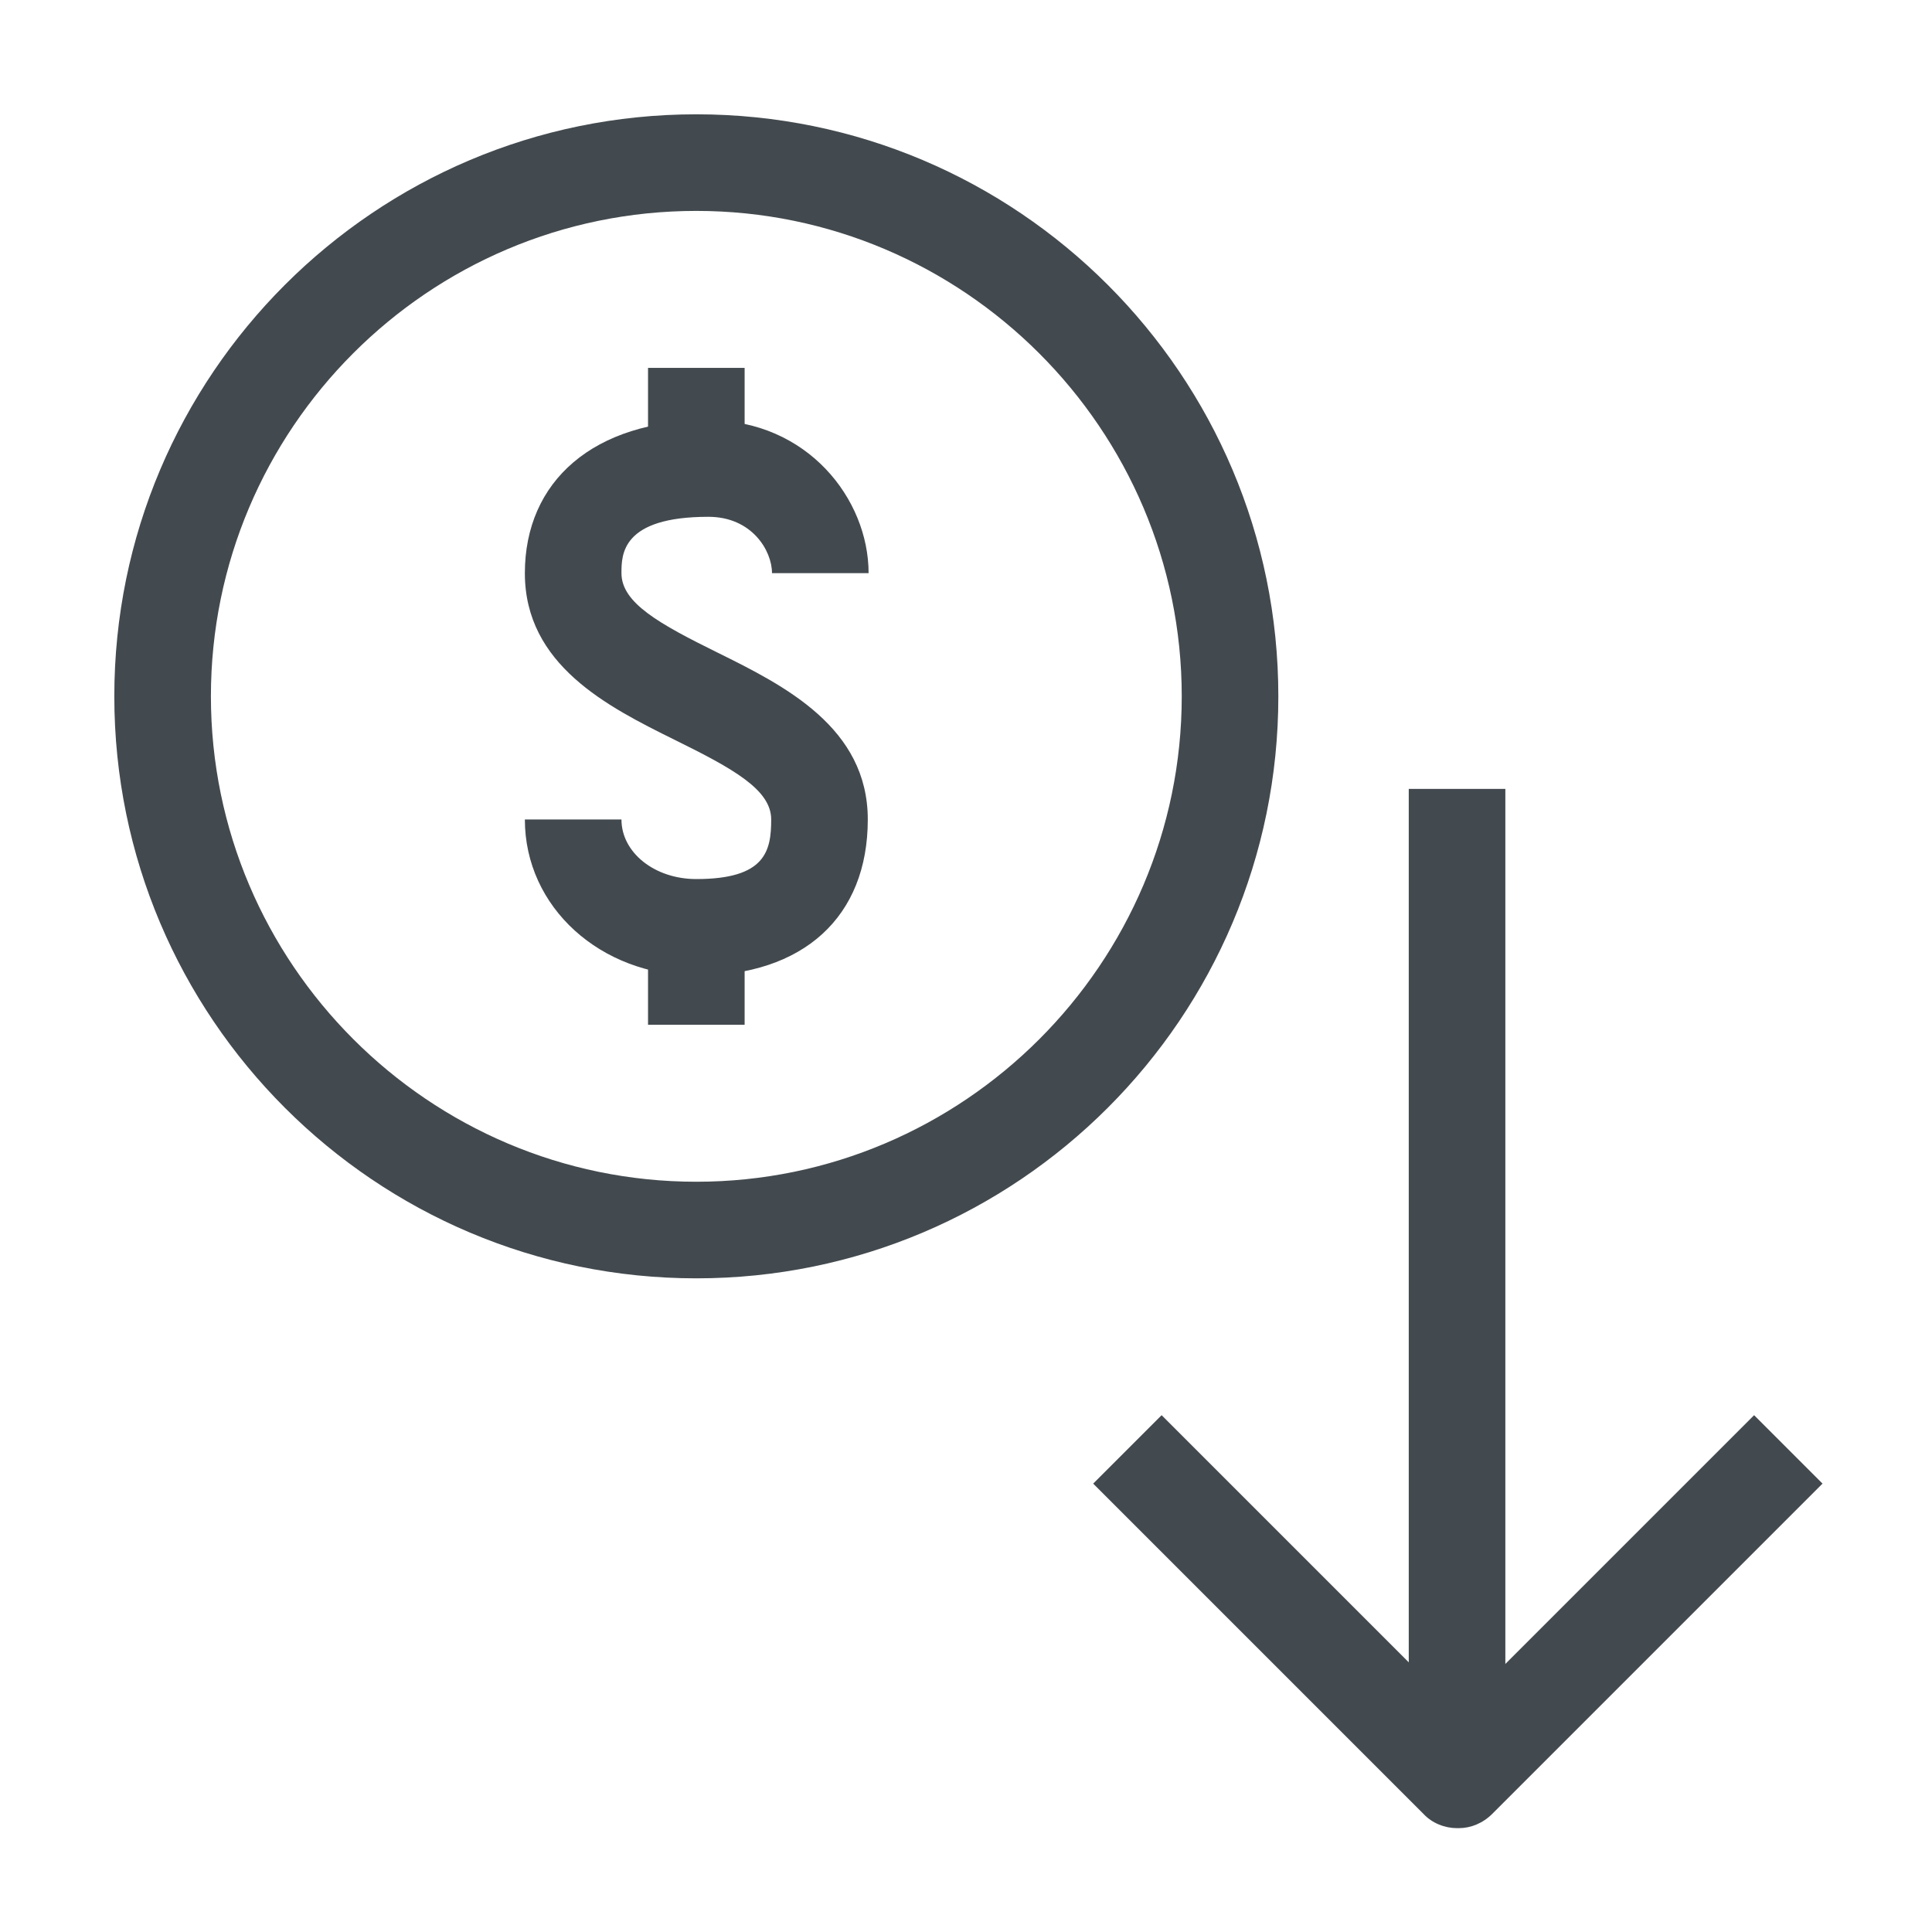
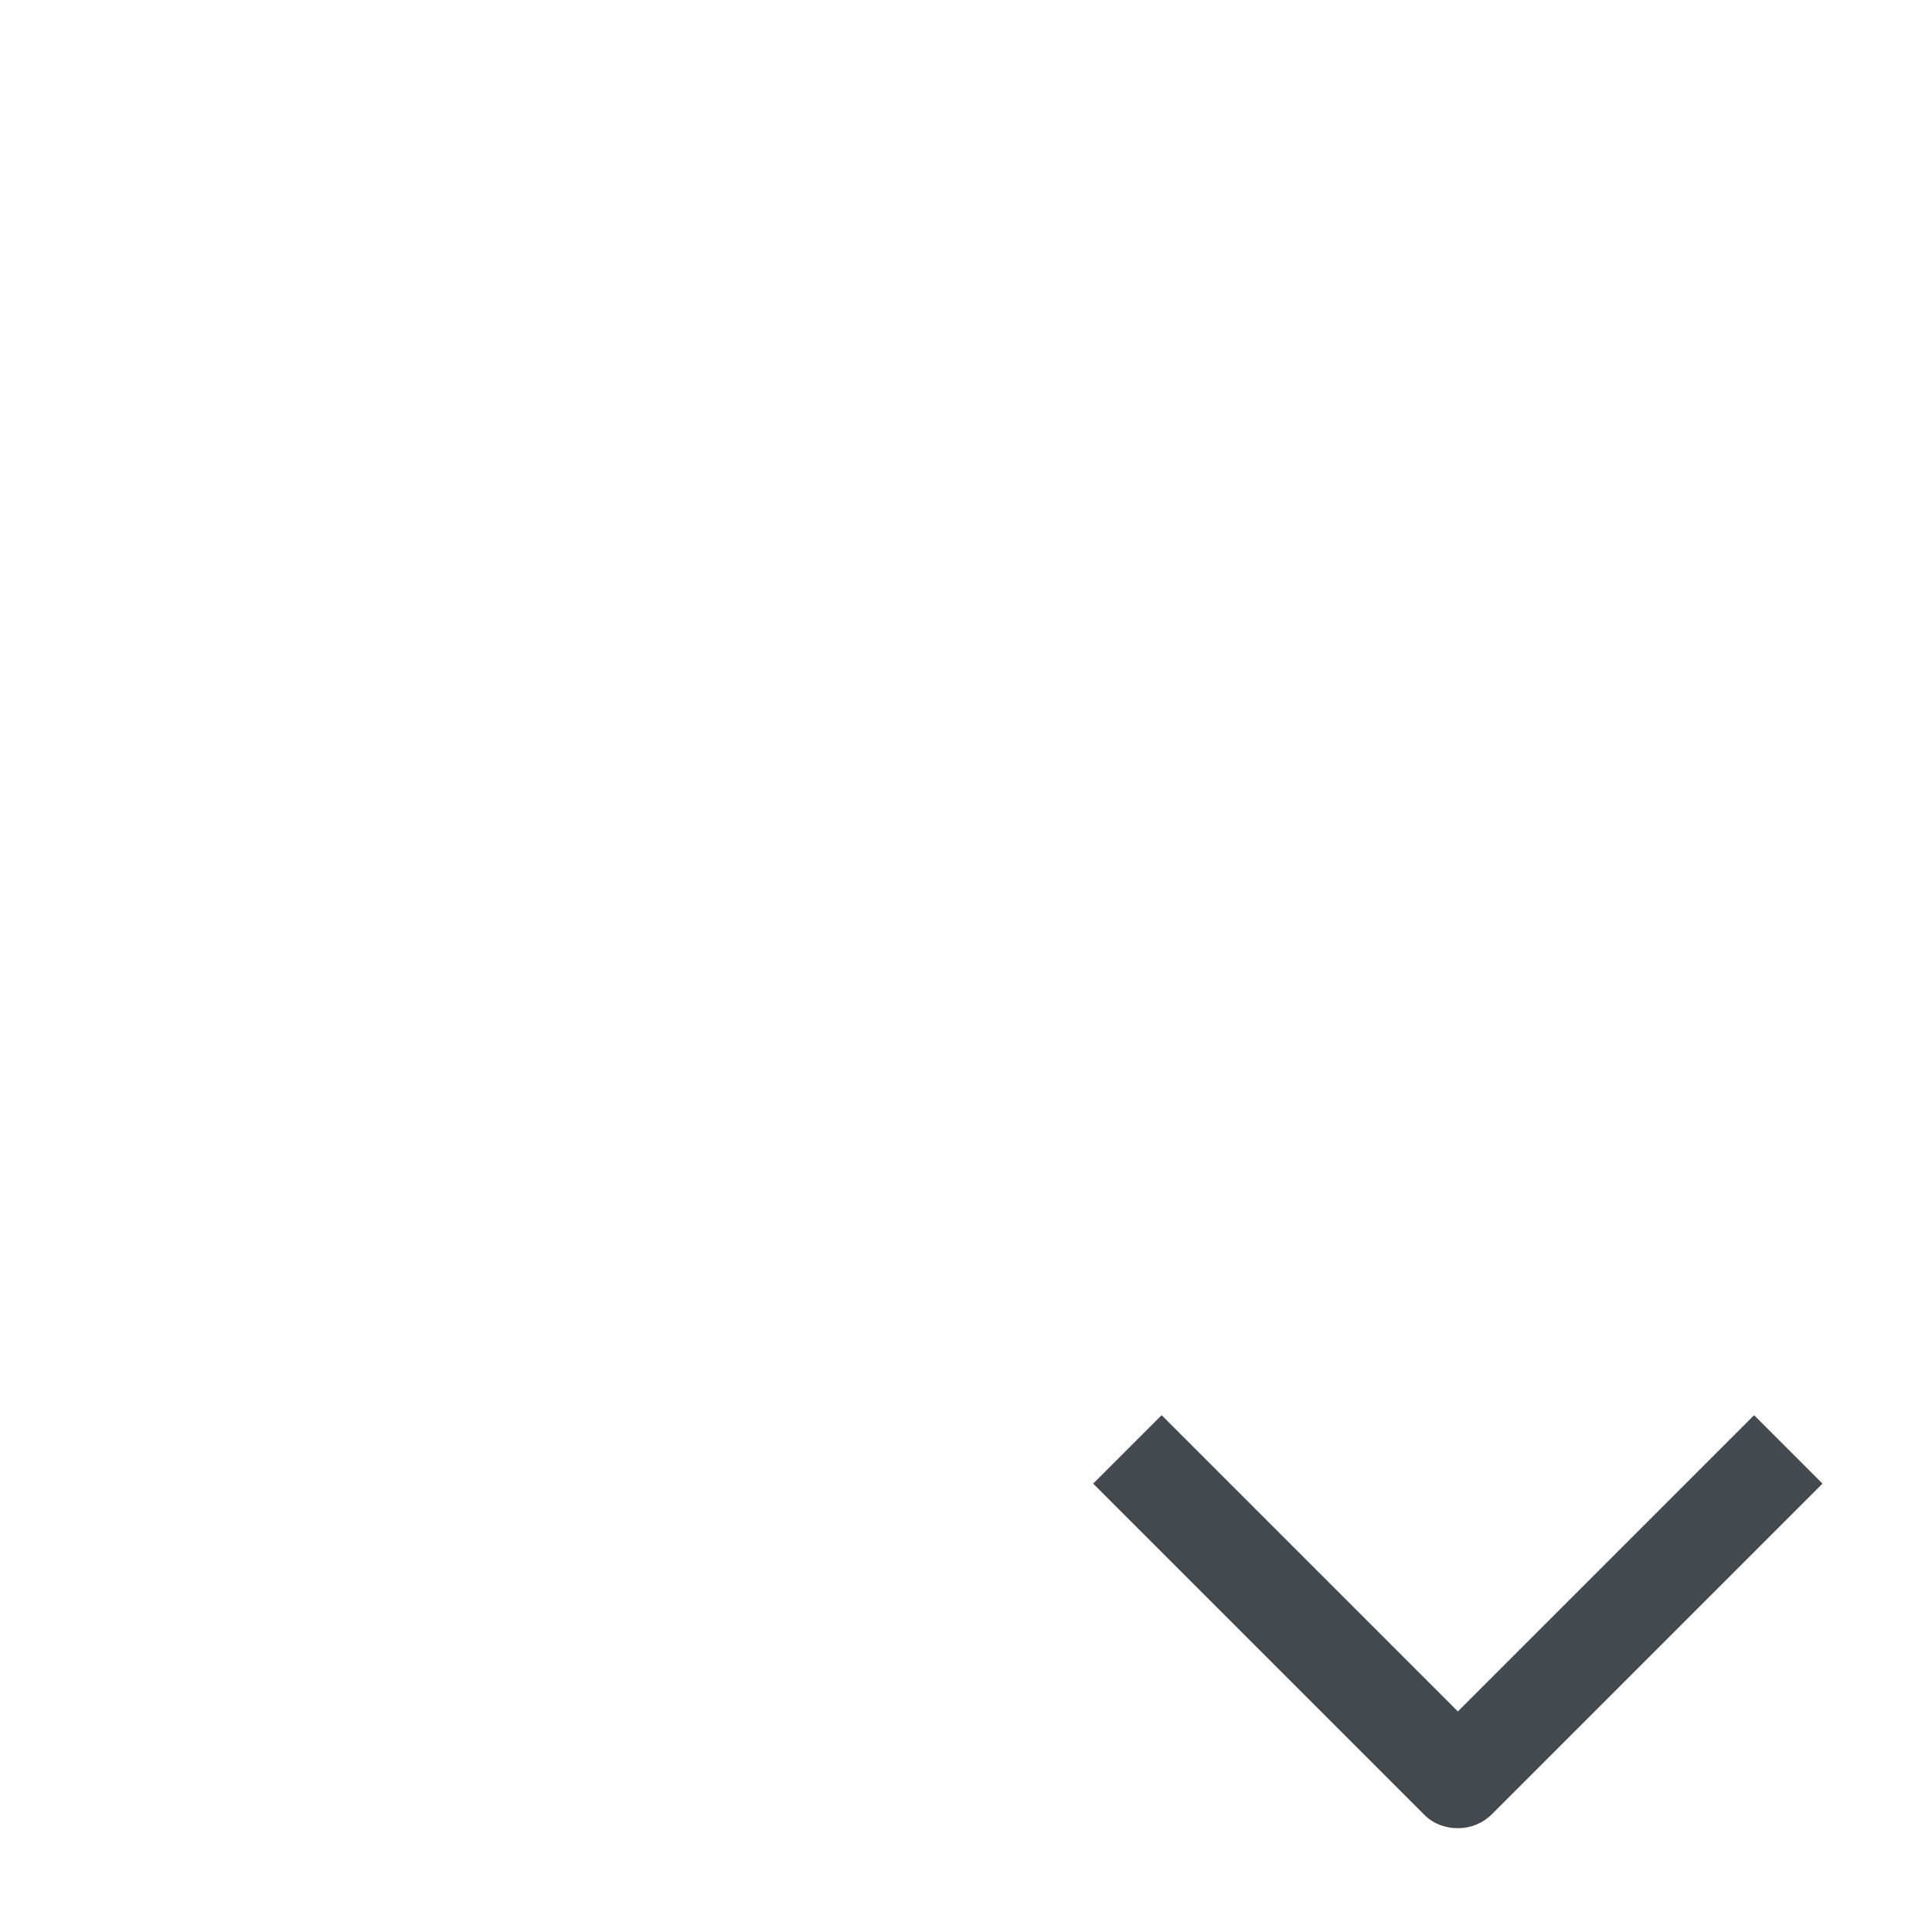
<svg xmlns="http://www.w3.org/2000/svg" id="OUTLINE" viewBox="0 0 24 24">
  <defs>
    <style>
      .cls-1 {
        fill: #434a4f;
      }
    </style>
  </defs>
  <g>
-     <rect class="cls-1" x="8.05" y="4.57" width="1.2" height="1.53" />
    <g>
-       <path class="cls-1" d="m8.65,12.12c-1.19,0-2.13-.85-2.13-1.94h1.2c0,.41.41.74.93.74.86,0,.93-.35.93-.74,0-.37-.47-.63-1.2-.99-.83-.41-1.86-.93-1.86-2.07s.85-1.9,2.28-1.9c1.23,0,1.99.98,1.99,1.9h-1.2c0-.28-.25-.7-.79-.7-1.08,0-1.08.47-1.08.7,0,.37.47.63,1.2.99.83.41,1.86.93,1.86,2.07,0,1.21-.8,1.94-2.13,1.94Z" />
-       <rect class="cls-1" x="8.05" y="11.2" width="1.2" height="1.53" />
-     </g>
-     <path class="cls-1" d="m8.65,15.88c-3.99,0-7.23-3.24-7.23-7.23S4.66,1.42,8.65,1.42s7.23,3.24,7.23,7.23-3.24,7.23-7.23,7.23Zm0-13.26c-3.33,0-6.03,2.71-6.03,6.03s2.71,6.03,6.03,6.03,6.03-2.71,6.03-6.03-2.71-6.03-6.03-6.03Z" />
+       </g>
  </g>
  <g>
    <path class="cls-1" d="m18.1,22.71c-.15,0-.31-.06-.42-.18l-4.1-4.1.85-.85,3.68,3.68,3.68-3.68.85.85-4.1,4.1c-.12.12-.27.18-.42.18Z" />
-     <rect class="cls-1" x="17.5" y="9.8" width="1.2" height="12.31" />
  </g>
</svg>